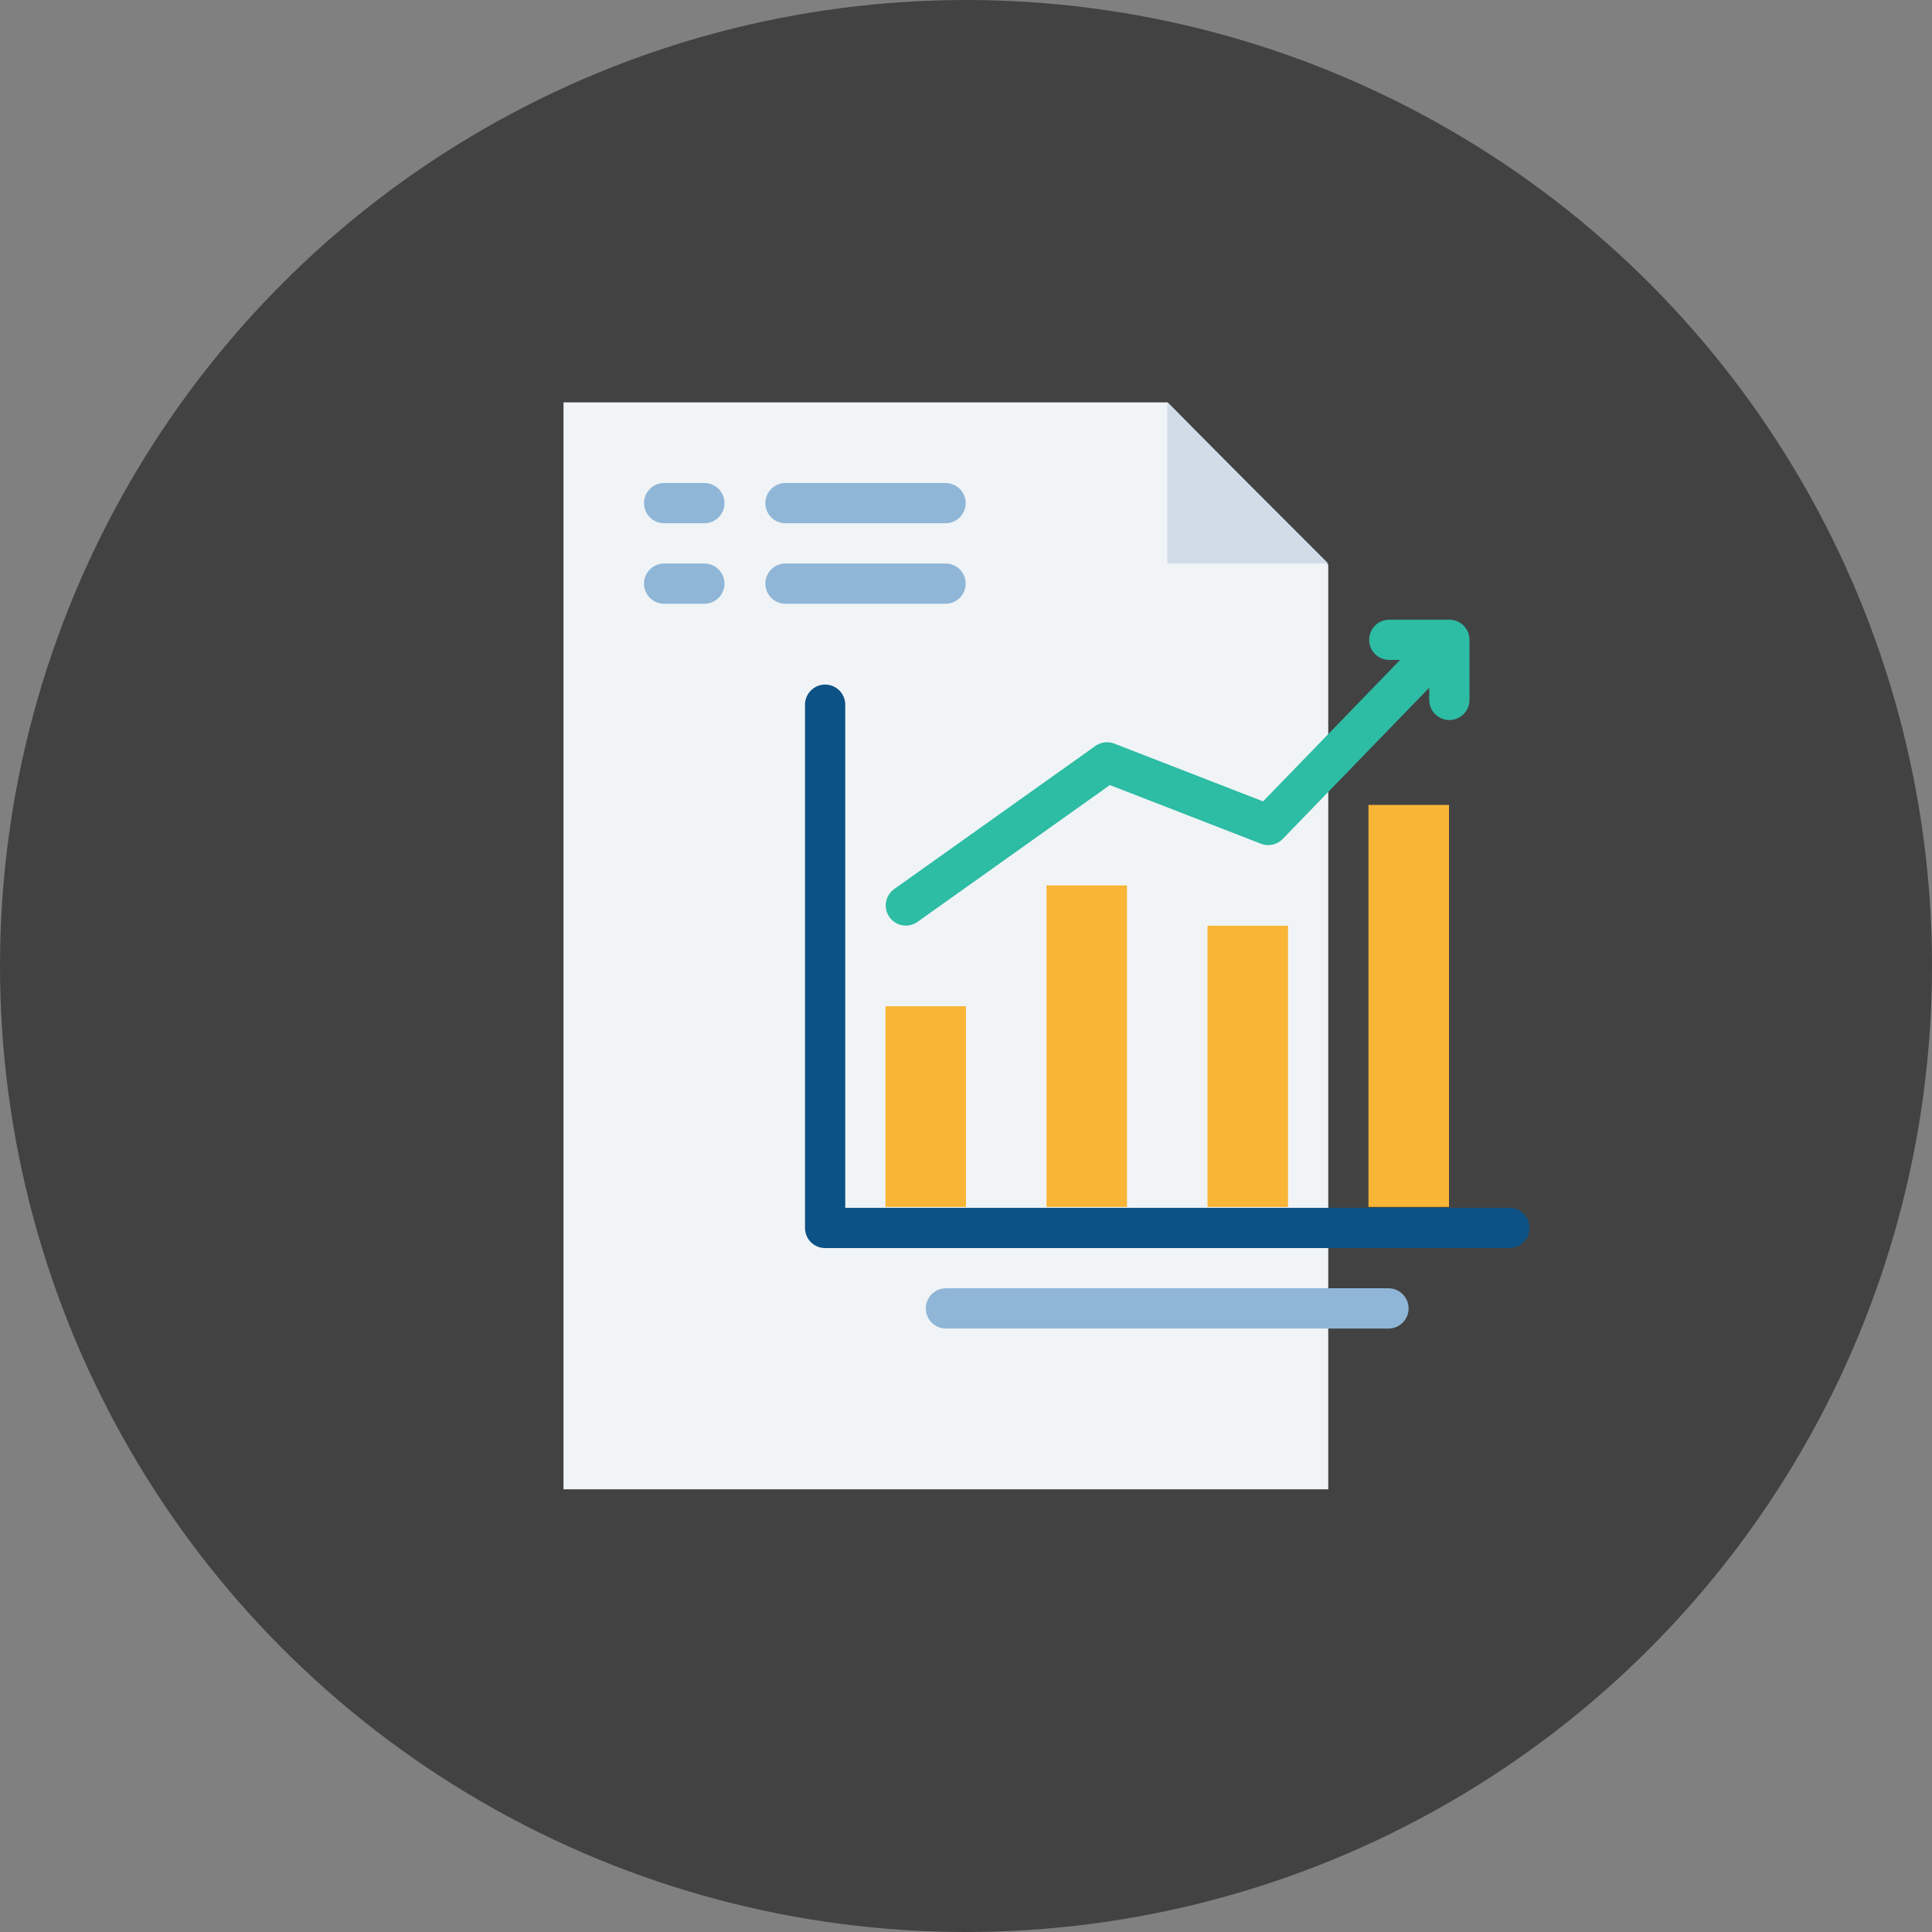
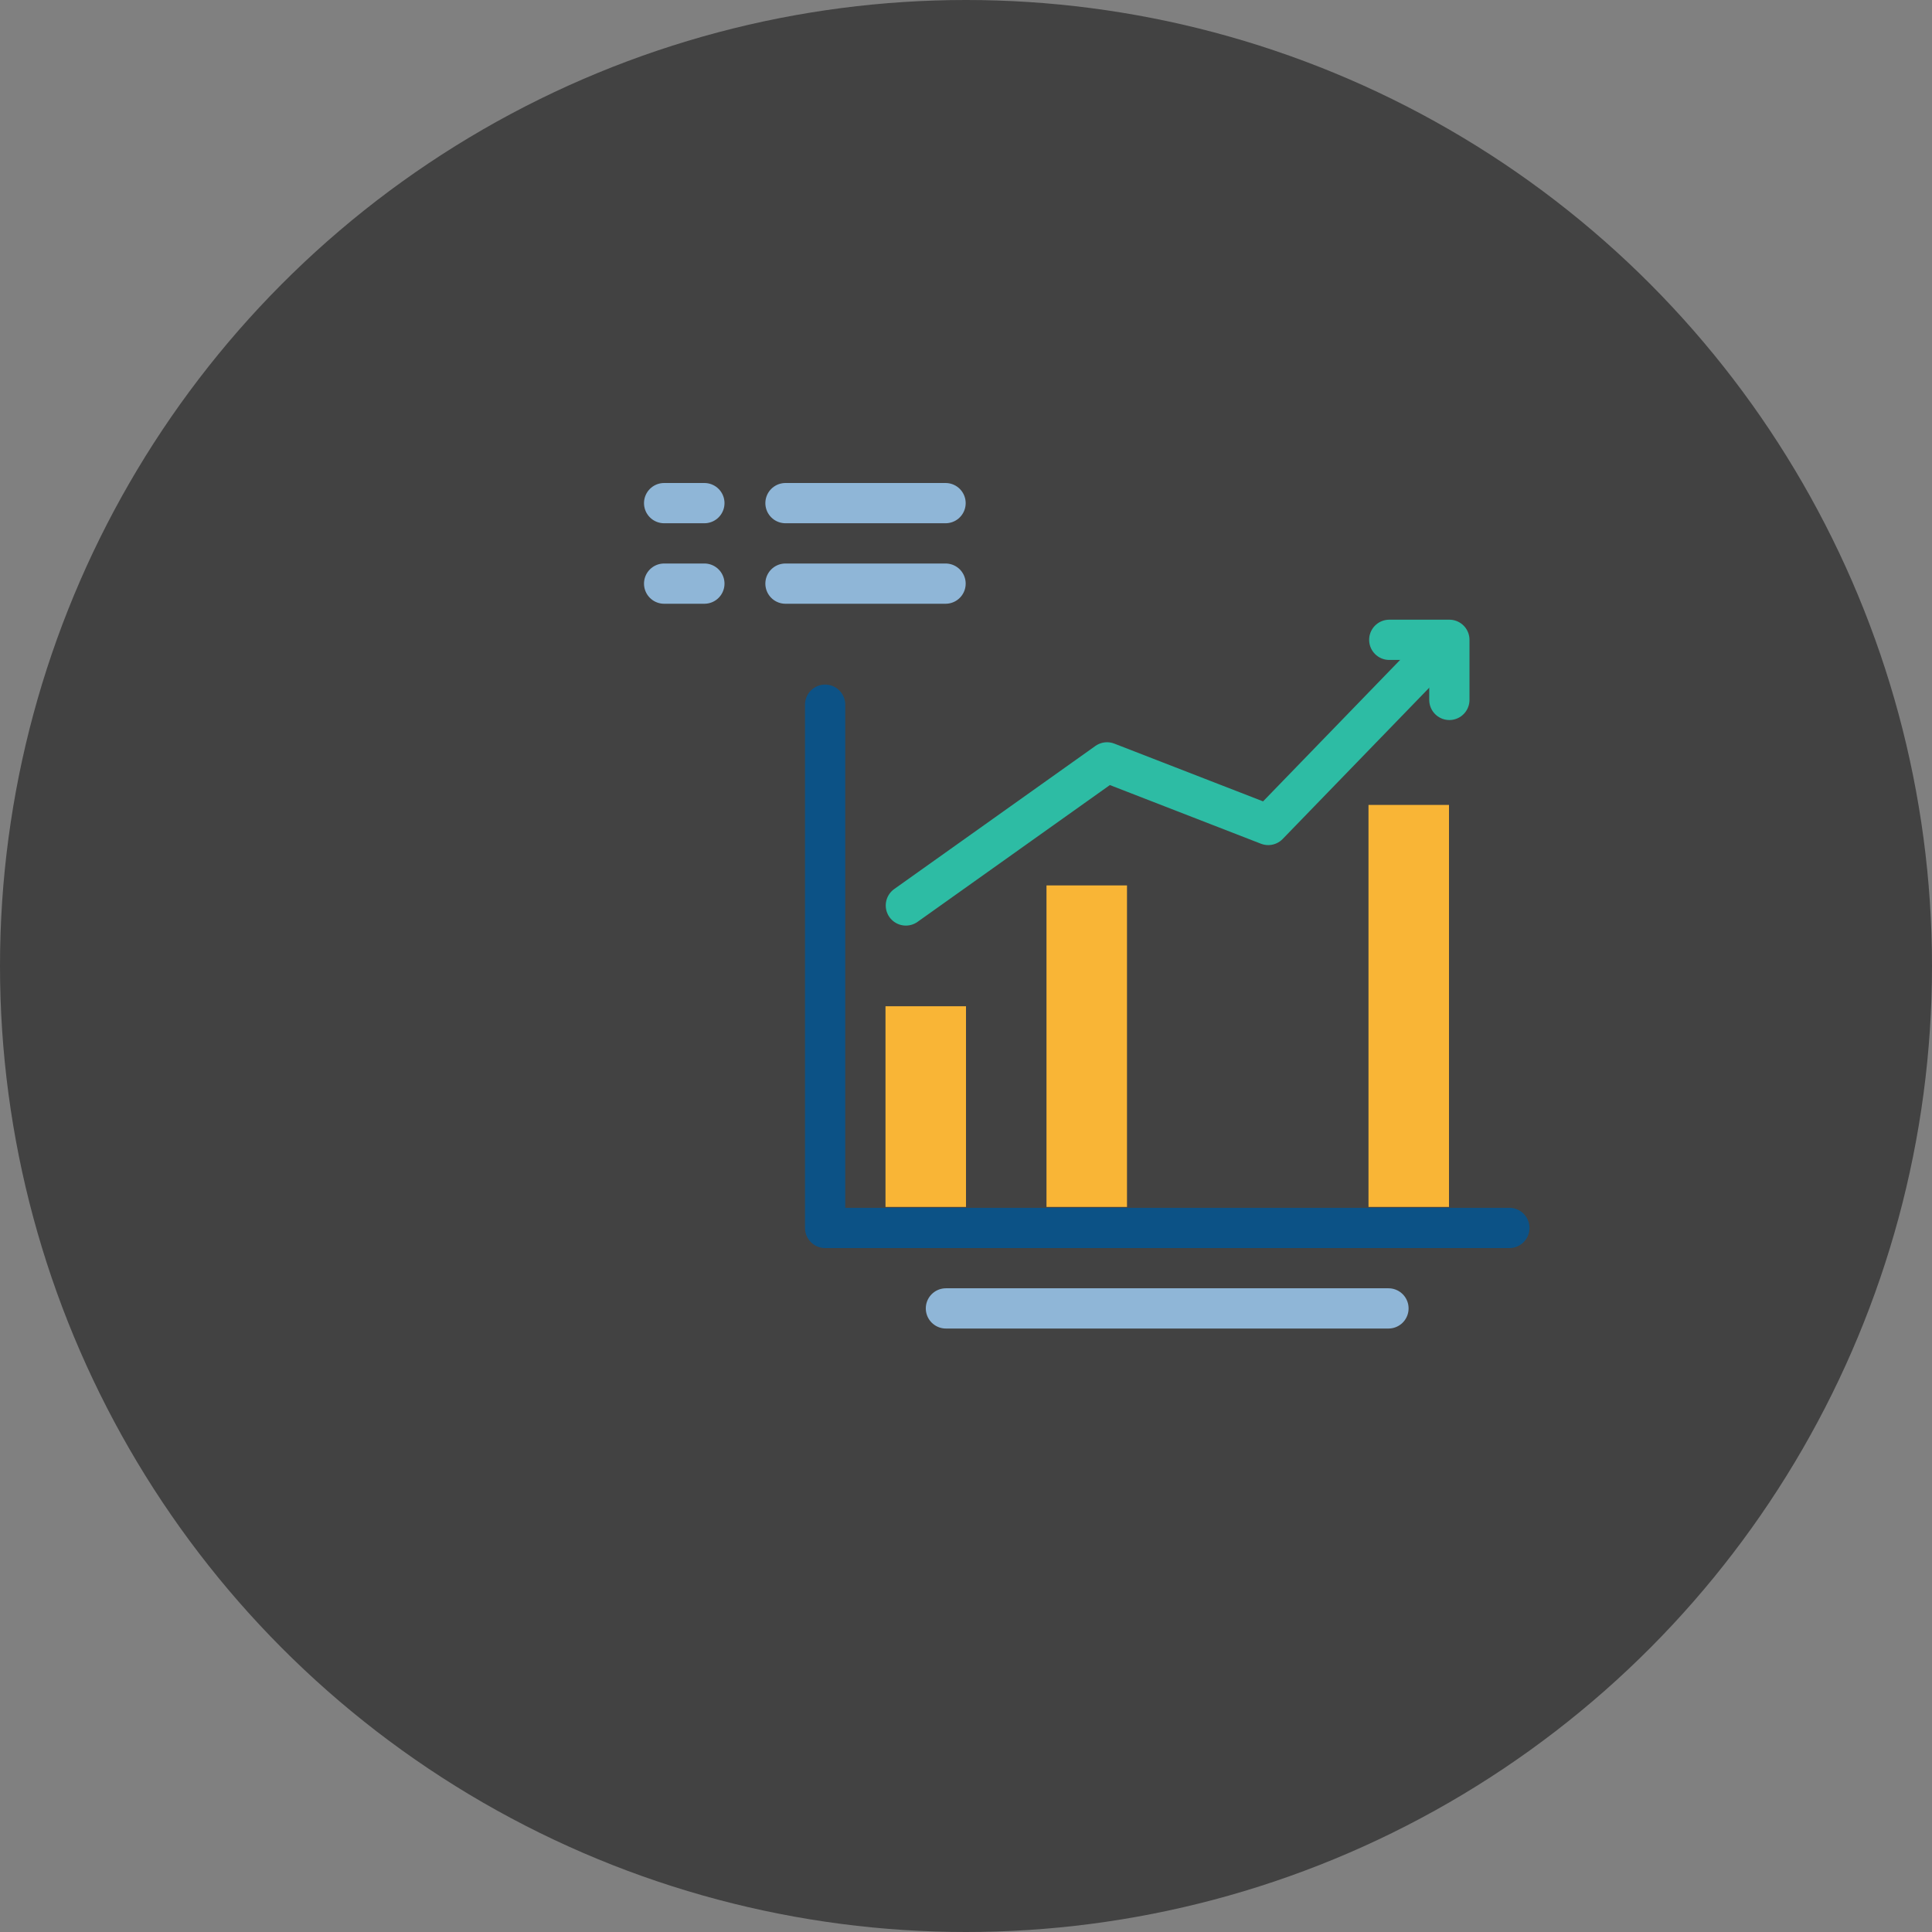
<svg xmlns="http://www.w3.org/2000/svg" width="48" height="48" id="business">
  <rect width="100%" height="100%" fill="#808080" stroke="none" />
  <g transform="translate(0 -1004.362)">
    <circle cx="24" cy="1028.362" r="24" fill="#424242" fill-rule="evenodd" />
    <g transform="translate(10 -9)">
-       <path style="isolation:auto;mix-blend-mode:normal" fill="#f0f4f7" d="M23 1027.394v22.969H4v-27.004h15.01" color="#000" overflow="visible" />
-       <path fill="#d2dce9" fill-rule="evenodd" d="M19 1023.362v4h4z" />
      <path fill="#f9b536" d="M12 1038.362h2v4.986h-2zm4-3.002h2v7.988h-2z" />
-       <rect width="2" height="6.988" x="20" y="1036.361" fill="#f9b536" rx="0" ry="0" />
      <path fill="#f9b536" d="M24 1033.36h2v9.988h-2z" />
      <path fill="none" stroke="#8fb6d7" stroke-linecap="round" stroke-linejoin="round" d="M6.5 1025.862h1m-1 2h1m2.015-2h3.977m-3.977 2h3.977m.009 18.007h10.995" />
      <path fill="none" stroke="#2dbca4" stroke-linecap="round" stroke-linejoin="round" d="m12.506 1035.858 4.998-3.555 4.005 1.555 4.36-4.5" />
      <path fill="none" stroke="#2dbca4" stroke-linecap="round" stroke-linejoin="round" d="M24.516 1029.258h1.493v1.493" />
      <path fill="none" stroke="#0c5286" stroke-linecap="round" stroke-linejoin="round" d="M10.5 1030.87v13h17" />
    </g>
  </g>
</svg>